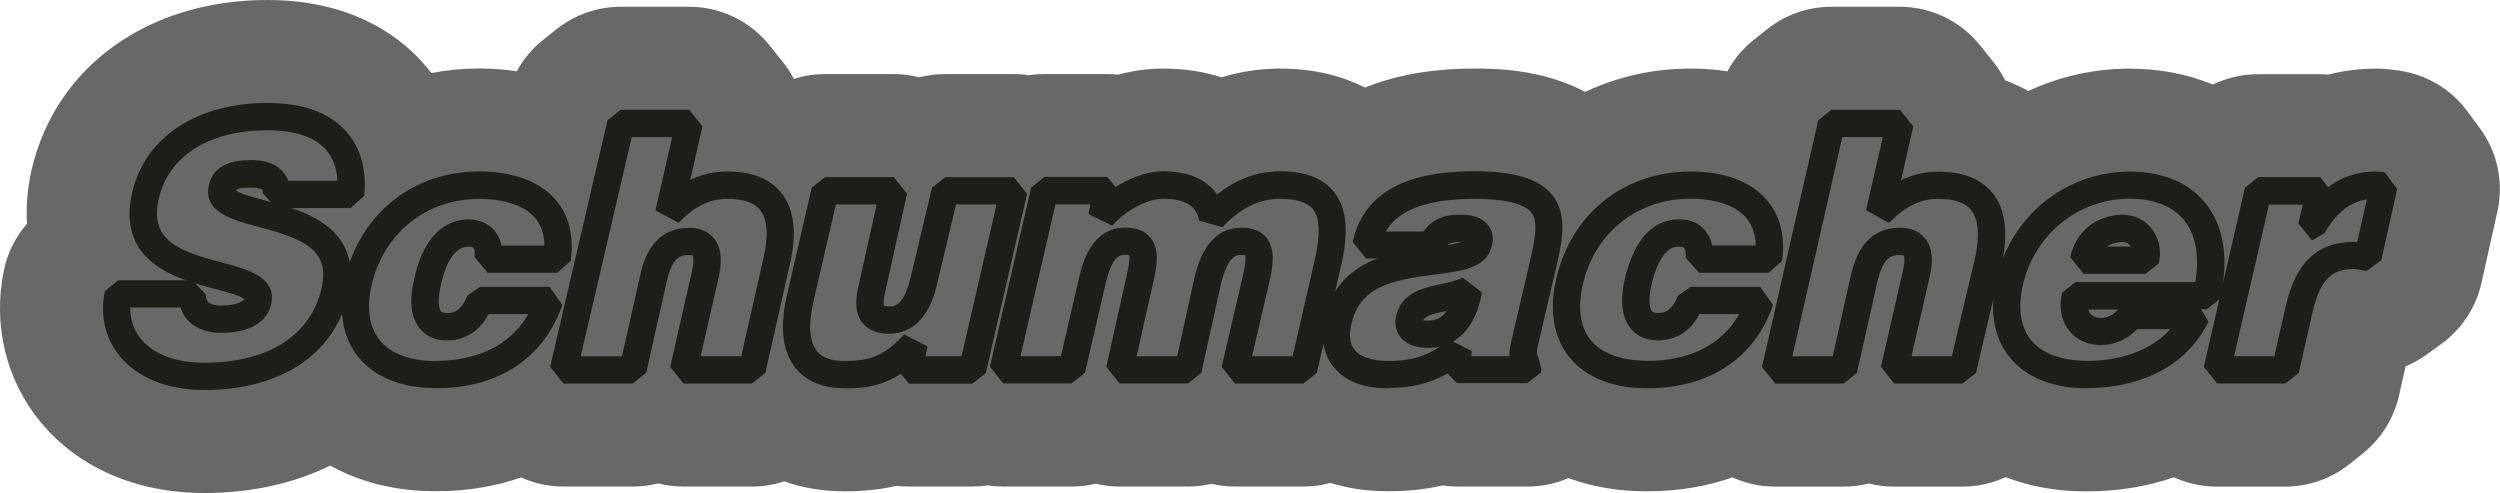
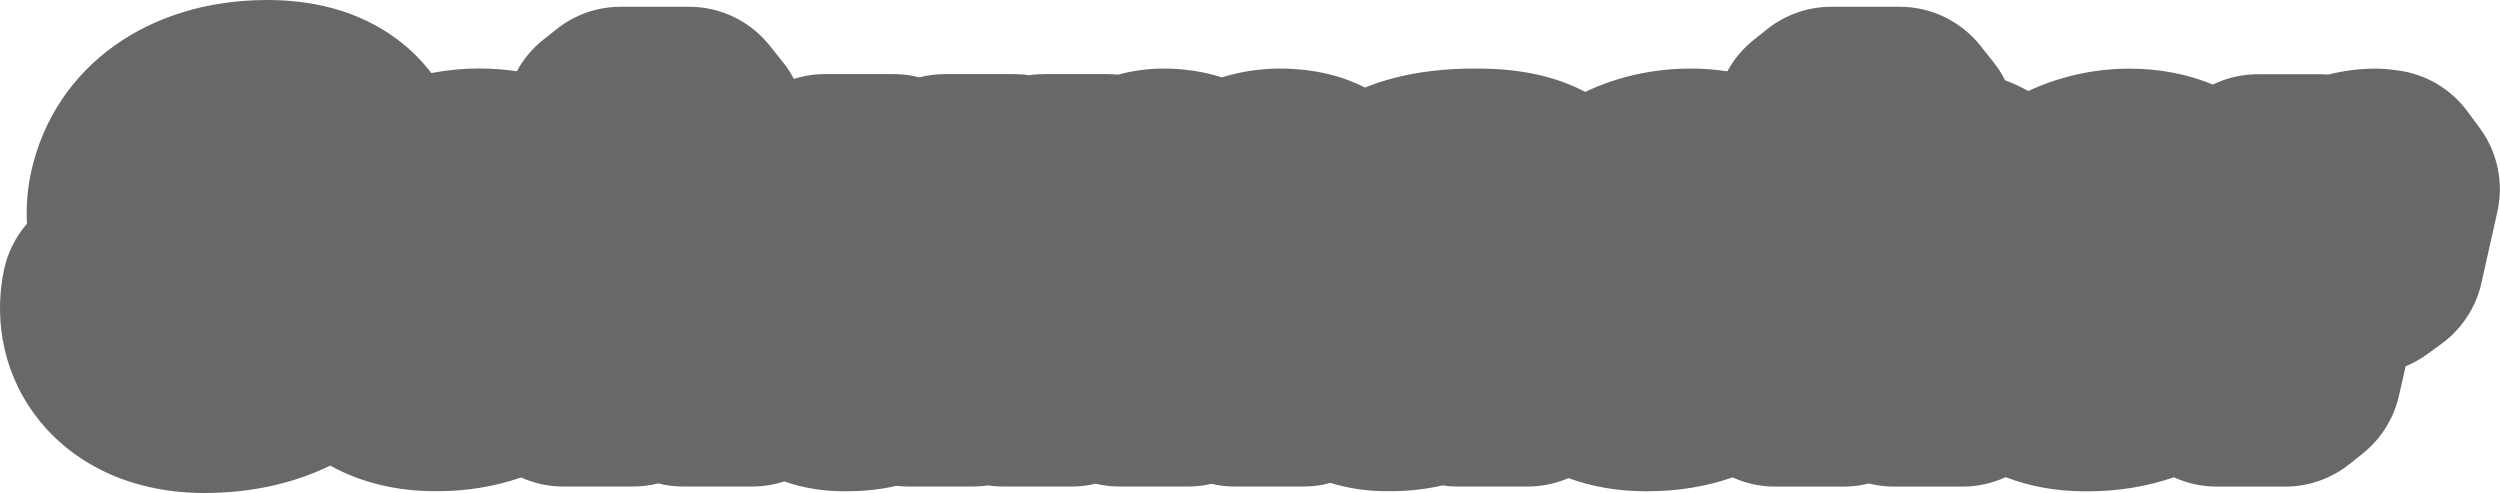
<svg xmlns="http://www.w3.org/2000/svg" id="Ebene_1" viewBox="0 0 343.86 67.81">
  <defs>
    <style>.cls-1{fill:#1d1d1b;}.cls-2{fill:#686868;}.cls-3{fill:none;}</style>
  </defs>
  <path class="cls-2" d="M28.11,67.81c-9.39,0-17.43-3.51-22.63-9.88C.81,52.21-1,44.65.53,37.21c.49-2.4,1.59-4.61,3.18-6.44-.15-2.54.1-5.07.64-7.44C7.66,9.14,20.36.02,36.72,0c11.26,0,17.81,4.63,21.32,8.5.45.5.88,1.02,1.29,1.55,2.11-.41,4.29-.63,6.52-.63,1.88,0,3.62.14,5.24.38.9-1.67,2.14-3.16,3.65-4.35l1.83-1.45c2.51-1.99,5.61-3.07,8.81-3.07h9.4c4.31,0,8.39,1.96,11.08,5.33l1.83,2.29c.58.72,1.08,1.49,1.5,2.3,1.37-.43,2.81-.66,4.27-.66h9.45c1.21,0,2.4.15,3.54.45,1.15-.3,2.34-.45,3.54-.45h9.42c.72,0,1.43.05,2.13.16.7-.11,1.41-.16,2.13-.16h8.65c.49,0,.98.03,1.46.08,2.06-.55,4.13-.84,6.19-.84,3.1,0,5.78.47,8.08,1.21,2.56-.79,5.22-1.2,7.93-1.21,4.91,0,8.76,1.08,11.77,2.61,3.94-1.59,8.85-2.6,14.97-2.61,2.69,0,9.28.01,15.32,3.21,4.36-2.07,9.25-3.2,14.46-3.21,1.75,0,3.45.13,5.09.38.9-1.66,2.12-3.13,3.62-4.32l1.83-1.46c2.51-2,5.63-3.1,8.84-3.1h9.42c4.31,0,8.39,1.97,11.08,5.34l1.83,2.3c.62.77,1.14,1.6,1.58,2.47,1.11.41,2.18.91,3.19,1.48,4.25-1.98,8.97-3.07,13.89-3.08,4.16,0,8.04.76,11.5,2.19,1.92-.93,4.03-1.42,6.19-1.42h8.51c.4,0,.79.02,1.19.05,2.04-.53,4.18-.81,6.36-.82.02,0,.33,0,.48,0,1.04.03,1.88.13,2.5.22,3.9.45,7.44,2.49,9.78,5.66l1.69,2.28c2.44,3.3,3.33,7.5,2.43,11.51l-2.19,9.8c-.75,3.37-2.71,6.35-5.5,8.38l-2.01,1.46c-.91.66-1.89,1.21-2.92,1.63l-.92,4.06c-.71,3.13-2.47,5.93-4.98,7.94l-1.83,1.46c-2.51,2-5.63,3.09-8.84,3.09h-9.41c-2.06,0-4.06-.45-5.89-1.28-3.66,1.26-7.66,1.93-11.88,1.93,0,0-.26,0-.32,0-3.94,0-7.62-.67-10.94-1.95-1.85.85-3.88,1.3-5.94,1.3h-9.41c-1.19,0-2.36-.15-3.48-.43-1.13.29-2.3.43-3.48.43h-9.4c-2.04,0-4.04-.44-5.85-1.27-3.59,1.25-7.52,1.91-11.67,1.91h-.27c-3.82,0-7.4-.62-10.64-1.81-1.76.76-3.67,1.16-5.62,1.16h-9.68c-.69,0-1.37-.05-2.04-.15-2.3.53-4.71.79-7.26.79h-.4c-2.71,0-5.31-.39-7.73-1.14-1.2.33-2.45.5-3.72.5h-9.43c-1.09,0-2.17-.13-3.22-.37-1.05.24-2.13.37-3.22.37h-9.42c-1.12,0-2.22-.13-3.29-.39-1.07.26-2.17.39-3.29.39h-9.41c-.72,0-1.43-.05-2.13-.16-.7.11-1.42.16-2.13.16h-8.75c-.56,0-1.12-.03-1.68-.1-2.16.5-4.44.75-6.88.75h-.35c-2.91,0-5.68-.46-8.21-1.36-1.42.47-2.92.71-4.44.71h-9.43c-1.19,0-2.36-.15-3.48-.43-1.13.29-2.3.43-3.48.43h-9.55c-2.03,0-4.01-.43-5.81-1.25-3.57,1.24-7.46,1.89-11.57,1.89h-.27c-5.37,0-10.28-1.22-14.42-3.52-5.01,2.45-10.88,3.77-17.33,3.77Z" />
  <path class="cls-3" d="M28.11,62.15c-7.66,0-14.13-2.77-18.24-7.79-3.59-4.4-4.97-10.23-3.79-16,.29-1.43.95-2.76,1.91-3.86.97-1.12,1.46-2.56,1.38-4.04-.11-1.93.06-3.9.51-5.86,2.72-11.64,13.01-18.9,26.85-18.91,9.17,0,14.38,3.62,17.12,6.64.34.38.67.77.98,1.18,1.08,1.42,2.76,2.23,4.51,2.23.36,0,.73-.03,1.09-.11,1.77-.35,3.6-.52,5.44-.53,1.51,0,3,.11,4.4.32.28.04.56.06.83.06,2.06,0,3.98-1.12,4.98-2.97.55-1.02,1.29-1.89,2.19-2.61l1.83-1.45c1.5-1.19,3.38-1.84,5.29-1.84h9.4c2.6,0,5.02,1.17,6.65,3.2l1.83,2.29c.34.43.64.89.9,1.38,1,1.92,2.96,3.05,5.03,3.05.57,0,1.14-.09,1.71-.26.83-.26,1.69-.4,2.56-.4h9.45c.72,0,1.43.09,2.12.27.46.12.94.18,1.42.18s.95-.06,1.42-.18c.69-.18,1.41-.27,2.12-.27h9.42c.43,0,.86.03,1.28.1.28.04.57.06.85.06s.57-.02.85-.06c.42-.06.85-.1,1.28-.1h8.65c.29,0,.59.02.88.04.2.02.39.03.59.03.49,0,.99-.06,1.47-.19,1.59-.43,3.19-.65,4.75-.65,2.26,0,4.4.32,6.32.94.56.18,1.15.27,1.74.27s1.13-.08,1.68-.25c2.03-.63,4.14-.95,6.27-.96,3.49,0,6.59.68,9.17,1.99.81.41,1.69.62,2.57.62.72,0,1.44-.14,2.13-.41,3.58-1.45,7.91-2.19,12.85-2.2,2.34,0,7.86,0,12.66,2.55.83.44,1.74.66,2.65.66.83,0,1.66-.18,2.43-.55,3.71-1.76,7.76-2.65,12.04-2.66,1.44,0,2.87.11,4.24.31.28.04.56.06.84.06,2.06,0,3.98-1.12,4.98-2.97.55-1.01,1.28-1.88,2.17-2.59l1.83-1.46c1.5-1.2,3.38-1.86,5.3-1.86h9.42c2.6,0,5.03,1.17,6.65,3.2l1.83,2.3c.37.46.68.96.95,1.48.64,1.28,1.75,2.27,3.09,2.77.83.31,1.63.68,2.38,1.1.86.48,1.82.73,2.78.73.82,0,1.64-.18,2.4-.53,3.61-1.68,7.48-2.54,11.5-2.55,3.37,0,6.51.6,9.32,1.76.7.29,1.43.43,2.17.43.85,0,1.7-.19,2.48-.57,1.15-.56,2.44-.85,3.72-.85h8.51c.24,0,.48.01.72.03.16.01.31.02.47.02.48,0,.96-.06,1.43-.18,1.59-.42,3.25-.63,4.95-.63h.28c.78.03,1.41.11,1.88.17.05,0,.1.01.15.02,2.33.27,4.47,1.5,5.87,3.4l1.68,2.28c1.47,1.98,2,4.5,1.46,6.91l-2.19,9.8c-.45,2.02-1.62,3.81-3.3,5.03l-2.01,1.46c-.54.39-1.13.73-1.76.98-1.7.7-2.96,2.19-3.36,3.98l-.92,4.06c-.43,1.87-1.49,3.57-2.99,4.76l-1.83,1.46c-1.5,1.2-3.38,1.86-5.3,1.86h-9.41c-1.23,0-2.42-.26-3.53-.77-.75-.34-1.55-.51-2.36-.51-.62,0-1.25.1-1.85.31-3.12,1.07-6.49,1.62-10.04,1.62h-.21c-3.31,0-6.31-.53-9.01-1.57-.66-.25-1.35-.38-2.04-.38-.81,0-1.62.17-2.38.52-1.12.52-2.32.78-3.56.78h-9.41c-.71,0-1.41-.09-2.09-.26-.46-.12-.93-.17-1.4-.17s-.94.06-1.4.17c-.68.17-1.38.26-2.09.26h-9.4c-1.22,0-2.4-.26-3.51-.76-.74-.34-1.54-.51-2.34-.51-.63,0-1.26.1-1.86.31-3.05,1.06-6.35,1.6-9.81,1.6h-.27c-3.12,0-6.04-.49-8.68-1.46-.63-.23-1.29-.35-1.96-.35-.77,0-1.53.16-2.25.46-1.07.46-2.21.7-3.37.7h-9.68c-.41,0-.82-.03-1.23-.09-.27-.04-.54-.06-.82-.06-.43,0-.86.05-1.28.15-1.89.44-3.85.65-5.98.65h-.39c-2.13,0-4.16-.3-6.06-.89-.55-.17-1.11-.25-1.68-.25-.5,0-1,.07-1.49.2-.73.2-1.48.3-2.23.3h-9.43c-.65,0-1.3-.08-1.93-.22-.42-.1-.85-.15-1.29-.15s-.86.05-1.29.15c-.63.15-1.28.22-1.93.22h-9.42c-.67,0-1.33-.08-1.97-.23-.43-.1-.88-.15-1.32-.15s-.88.05-1.32.16c-.64.15-1.31.23-1.97.23h-9.41c-.43,0-.86-.03-1.28-.1-.28-.04-.57-.06-.85-.06s-.57.02-.86.06c-.42.06-.85.1-1.28.1h-8.75c-.34,0-.67-.02-1-.06-.22-.03-.45-.04-.68-.04-.43,0-.86.05-1.28.15-1.72.4-3.6.6-5.6.6h-.33c-2.27,0-4.39-.35-6.33-1.04-.61-.22-1.25-.32-1.89-.32-.6,0-1.2.09-1.78.29-.86.28-1.75.43-2.66.43h-9.43c-.71,0-1.41-.09-2.09-.26-.46-.12-.93-.17-1.4-.17s-.94.06-1.39.17c-.68.17-1.38.26-2.09.26h-9.55c-1.21,0-2.38-.25-3.49-.75-.74-.33-1.53-.5-2.32-.5-.63,0-1.25.1-1.86.31-3.02,1.05-6.29,1.58-9.72,1.58h-.27c-4.39,0-8.31-.94-11.66-2.81-.86-.48-1.81-.71-2.76-.71-.85,0-1.7.19-2.49.58-4.32,2.12-9.32,3.19-14.83,3.19Z" />
-   <path class="cls-1" d="M28.11,53.64c-5.06,0-9.19-1.66-11.65-4.67-2-2.45-2.72-5.61-2.04-8.92l1.84-1.5h9.3c-4.51-1.62-9.07-4.67-7.38-12.09,1.77-7.58,8.88-12.29,18.57-12.3,4.86,0,8.5,1.3,10.81,3.85,2.01,2.22,2.89,5.3,2.54,8.91l-1.87,1.7h-8.13c3.55,1.22,7.26,3.25,8,7.47,2.72-7.67,9.48-12.5,17.79-12.51,4.68,0,8.32,1.35,10.51,3.88,1.87,2.16,2.57,4.99,2.09,8.44l-1.86,1.62h-9.54l-1.85-2.19c.12-.69.02-1.03-.05-1.13-.09-.13-.18-.27-.75-.28-2.18.02-3.27,2.86-3.79,5.24-.5,2.08-.31,3.26,0,3.65.05.07.23.26.85.25.54,0,1.81.03,2.8-2.43l1.74-1.18h9.54l1.77,2.49c-2.52,7.29-8.79,11.45-17.22,11.45h-.27c-4.59,0-8.35-1.52-10.58-4.29-1.01-1.25-2.03-3.18-2.24-5.93-2.75,6.61-9.62,10.47-18.92,10.47ZM17.92,42.31c-.03,1.61.46,3.08,1.45,4.29,1.73,2.12,4.83,3.29,8.74,3.29,8.76,0,14.64-3.73,16.12-10.25,1.24-5.35-2.61-6.81-8.63-8.42-3.63-.97-7.74-2.07-6.86-5.81.28-1.27,1.38-3.43,5.66-3.38,1.34-.05,2.57.21,3.54.76l.18.12c.73.53,1.25,1.19,1.54,1.96h6.75c-.09-1.78-.63-3.23-1.63-4.33-1.57-1.73-4.28-2.62-8.03-2.62-7.96,0-13.54,3.52-14.91,9.38-1.3,5.73,2.59,7.2,8.67,8.8,3.42.89,7.67,2.01,6.78,5.78-.51,2.43-3.15,3.96-6.87,3.89-1.33.05-2.81-.36-3.89-1.09l-.14-.1c-.74-.61-1.27-1.39-1.57-2.28h-6.9ZM59.96,49.64c3.54-.01,9.49-.86,12.71-6.44h-5.45c-1.73,3.17-4.29,3.65-5.73,3.61-1.97.06-3.16-.89-3.78-1.66-1.21-1.52-1.46-3.81-.73-6.83,1.53-7.05,5.35-8.14,7.49-8.15,2.13.06,3.23,1.04,3.78,1.87.36.48.6,1.07.72,1.74h5.91c-.02-1.57-.46-2.86-1.31-3.84-1.44-1.66-4.17-2.58-7.67-2.58-7.28.01-13.09,4.66-14.79,11.85-.71,3.16-.33,5.78,1.1,7.56,1.51,1.88,4.29,2.91,7.76,2.89ZM28.71,41.63c.43.26,1.09.42,1.67.4,2.06-.01,3.07-.55,3.22-.91-.57-.47-2.65-1.02-4.05-1.39-.83-.22-1.75-.46-2.7-.75l1.46,1.52c-.02.63.2.94.4,1.13ZM32.43,26.17c.6.49,2.7,1.05,4.13,1.43.22.06.46.12.69.19l-1.09-1.19c.03-.35-.03-.45-.16-.56-.36-.17-.91-.26-1.5-.23h-.12c-.99-.02-1.76.14-1.95.38ZM191.13,53.4c-.13,0-.27,0-.4,0-3.2,0-5.81-1.04-7.33-2.95-.57-.71-1.15-1.75-1.36-3.17l-.92,4.01-1.83,1.46h-9.43l-1.83-2.3,2.95-12.65c.4-1.77.35-2.45.3-2.69-.09-.02-.26-.05-.53-.05-.88,0-1.89.31-2.82,4.02l-2.69,12.19-1.83,1.47h-9.42l-1.83-2.29,2.83-12.65c.41-1.78.38-2.46.33-2.7-.1-.02-.27-.05-.56-.05-.62,0-1.77,0-2.69,3.98l-2.84,12.25-1.83,1.45h-9.41l-1.83-2.3,5.67-24.64,1.83-1.46h8.65l1.13,1.4c1.87-1.2,4.19-2.16,6.58-2.17,4.06.01,6.23,1.52,7.4,3.19,2.62-2.11,5.5-3.18,8.6-3.19,3.52,0,5.96.94,7.48,2.86,1.75,2.22,2.05,5.48.93,10.27l-.78,3.39c1.43-2.29,3.53-3.66,5.79-4.52h-1.56l-1.83-2.29c1.47-6.52,6.93-9.7,16.67-9.72,5.58,0,9,1.05,10.78,3.27,2,2.51,1.49,5.78.72,9.19l-2.71,11.62q-.26,1.08.05,1.4l.46,1.76-.13.5-1.82,1.41h-9.68l-1.28-1.33c-2.42,1.37-4.95,1.98-8.02,1.98ZM190.86,49.64c2.47.03,4.7-.32,7.2-1.96-.52.12-1.06.16-1.62.17-.06,0-.11,0-.16,0-1.99,0-3.06-.77-3.6-1.42-.66-.8-.9-1.83-.66-2.92.76-3.26,3.63-3.88,5.94-4.38,1.09-.23,2.22-.48,3.23-.94l2.64,2.01c-.53,3.24-1.94,5.59-3.97,6.78l2.56,1.29-.03.73h5.22c-.05-.77.12-1.49.29-2.18l2.7-11.6c.67-2.97.88-4.92,0-6.01-.68-.85-2.59-1.86-7.85-1.86-7.71.01-10.8,2.18-12.15,4.5h5.19c.79-1.19,2.24-2.37,5-2.32,1.02-.03,2.83.12,3.86,1.4.63.78.83,1.8.55,2.87-.67,3.07-4.18,3.51-7.9,3.97-5.95.74-10.25,1.67-11.43,6.82-.36,1.53-.21,2.71.44,3.52.8,1,2.47,1.52,4.54,1.54ZM172.22,49h5.57l3.02-13.12c.82-3.5.74-5.88-.22-7.1-.75-.95-2.28-1.43-4.54-1.44-2.88.01-5.47,1.29-7.9,3.91l-3.22-.91c-.28-1.39-1.08-2.99-4.89-3-2.76.01-5.78,2.17-7.05,3.7l-3.28-1.59.29-1.34h-4.83l-4.81,20.88h5.56l2.5-10.79c.39-1.7,1.59-6.89,6.35-6.89.59,0,2.37,0,3.5,1.42,1.13,1.42.97,3.4.39,5.92l-2.32,10.35h5.57l2.37-10.77c.48-1.93,1.73-6.91,6.47-6.91,1.55,0,2.72.47,3.46,1.4,1.2,1.5.91,3.73.42,5.92l-2.42,10.36ZM195.77,44.06c.14.03.33.05.62.04h.07c1.2,0,1.96-.53,2.53-1.34-.08.02-.16.04-.25.05-2.09.45-2.73.69-2.98,1.25ZM171.38,35.14h0ZM200.59,33.28c-.8,0-1.24.19-1.51.45.76-.12,1.48-.28,1.95-.45-.02-.01-.1,0-.15,0h-.13c-.06,0-.11,0-.17,0ZM116.44,53.4c-.12,0-.23,0-.35,0-3.64,0-5.63-1.49-6.65-2.75-1.79-2.22-2.21-5.53-1.25-9.85l3.46-14.98,1.83-1.46h9.45l1.83,2.29-2.96,13.29c-.38,1.51-.25,2.03-.22,2.13.02-.02.24.07.76.08.71-.02,2.04-.05,3.03-4.47l2.82-11.87,1.83-1.44h9.42l1.83,2.3-5.68,24.64-1.83,1.46h-8.75l-1.1-1.36c-2.15,1.42-4.44,2.01-7.45,2.01ZM116.2,49.64c3.18.03,5.31-.52,8.16-3.65l3.22,1.65-.28,1.36h4.95l4.82-20.88h-5.58l-2.47,10.4c-.44,1.97-1.62,7.28-6.7,7.39-.71-.02-2.6-.06-3.74-1.57-1.18-1.56-.82-3.75-.44-5.26l2.44-10.96h-5.61l-3.12,13.51c-.69,3.09-.51,5.39.51,6.66.74.92,2,1.37,3.84,1.36ZM287.14,53.4c-.09,0-.18,0-.27,0-4.53,0-8.25-1.52-10.47-4.28-1.24-1.54-2.49-4.08-2.24-7.93l-2.38,10.11-1.83,1.45h-9.41l-1.83-2.3,2.98-13.02c.44-1.77.17-2.26.15-2.29,0,0-.1-.07-.52-.07-1.23,0-2.23.27-3.09,3.63l-2.82,12.59-1.83,1.47h-9.4l-1.83-2.29,7.73-33.91,1.83-1.46h9.42l1.83,2.3-1.69,7.4c1.62-.8,3.31-1.18,5.16-1.19,3.38,0,5.89,1,7.45,2.96,1.65,2.06,2.12,5.07,1.41,8.95,2.84-7.13,9.65-11.9,17.44-11.92,4.6,0,8.23,1.55,10.52,4.47,2.15,2.74,2.94,6.58,2.29,10.95l3.04-13.2,1.83-1.46h8.51l1.1,1.39c1.87-1.44,4.03-2.15,6.5-2.16.38.01.68.05.97.09.12.02.23.03.34.04l1.69,2.28-2.19,9.8-2.01,1.46c-.32-.03-.63-.09-.95-.15-.3-.06-.58-.11-.79-.11-2.66,0-4.53.96-5.66,5.77l-1.93,8.51-1.83,1.46h-9.41l-1.83-2.3,2.13-9.25-1.74,1.36h-.77l1.04,1.68c-4.09,8.22-12.85,9.15-16.6,9.15ZM286.98,49.64c2.49.02,7.95-.43,11.55-4.36h-4.59c-1.31,1.4-3.1,2.18-5.04,2.18-1.74,0-3.31-.72-4.31-1.99-1.09-1.37-1.43-3.22-.97-5.21l1.83-1.46h16.5c.59-3.49.08-6.45-1.48-8.44-1.55-1.98-4.16-3.02-7.56-3.03-7.02.01-13.06,4.88-14.67,11.84-.72,3.17-.34,5.79,1.09,7.58,1.5,1.87,4.25,2.87,7.65,2.88ZM307.27,49h5.55l1.61-7.06c1.4-5.92,4.36-8.67,9.32-8.67.16,0,.32,0,.47.02l1.31-5.85c-2.34.35-4.18,1.82-5.82,4.65l-1.62.94h-.13l-1.83-2.3.6-2.59h-4.65l-4.8,20.88ZM262.89,49h5.57l3.16-13.38c.7-3.11.53-5.44-.49-6.72-.82-1.03-2.34-1.55-4.51-1.55-2.5.01-4.47.97-6.8,3.31l-3.16-1.74,2.31-10.07h-5.57l-6.87,30.15h5.55l2.51-11.18c.51-1.98,1.67-6.5,6.75-6.5,1.9,0,2.94.82,3.48,1.51.97,1.24,1.15,3.04.54,5.48l-2.45,10.69ZM287.24,42.57c.06.22.15.42.28.58.29.37.78.57,1.37.57.7,0,1.66-.21,2.43-1.15h-4.09ZM226.63,53.4c-.09,0-.18,0-.27,0-4.56,0-8.3-1.52-10.52-4.29-1.51-1.89-3.05-5.29-1.79-10.77,2.05-8.94,9.3-14.73,18.48-14.75,4.62,0,8.23,1.34,10.43,3.86,1.89,2.15,2.61,4.99,2.16,8.44l-1.86,1.63h-9.55l-1.87-2.08c.08-.73-.02-1.07-.09-1.15l-.2-.28s-.14-.08-.61-.09c-.58,0-2.54.02-3.81,5.28-.45,2.05-.25,3.24.07,3.62.05.06.22.23.8.24.51,0,1.9.03,2.78-2.38l1.76-1.23h9.55l1.78,2.48c-2.46,7.29-8.74,11.47-17.23,11.47ZM226.48,49.64h.13c3.59,0,9.48-.92,12.61-6.44h-5.46c-1.23,2.32-3.23,3.61-5.64,3.61h-.22c-1.88,0-3-.88-3.61-1.62-1.22-1.49-1.49-3.79-.81-6.84,1.31-5.42,3.83-8.16,7.5-8.19,2.16.05,3.22,1,3.75,1.84.38.5.64,1.09.78,1.76h5.98c-.04-1.57-.49-2.86-1.36-3.85-1.45-1.66-4.15-2.57-7.61-2.58-7.35.01-13.17,4.66-14.82,11.83-.73,3.18-.36,5.8,1.06,7.58,1.5,1.87,4.23,2.86,7.7,2.88ZM103.44,52.75h-9.43l-1.83-2.29,2.97-13.02c.4-1.75.14-2.27.12-2.31h0s-.15-.06-.47-.06c-1.23,0-2.31.27-3.08,3.58l-2.84,12.63-1.83,1.47h-9.55l-1.83-2.3,7.89-33.91,1.83-1.45h9.4l1.83,2.29-1.68,7.37c1.6-.78,3.27-1.16,5.12-1.16,3.39,0,5.89,1.01,7.44,2.98,1.77,2.24,2.14,5.58,1.12,9.9l-3.35,14.81-1.83,1.46ZM96.37,49h5.58l3.03-13.37c.74-3.13.6-5.45-.41-6.73-.81-1.03-2.32-1.55-4.49-1.55-2.49.01-4.52,1-6.75,3.3l-3.18-1.72,2.3-10.07h-5.56l-7.02,30.15h5.68l2.51-11.18c.37-1.62,1.5-6.5,6.74-6.5,1.85,0,2.87.8,3.41,1.46,1.29,1.62.97,3.9.61,5.48l-2.45,10.73ZM295.1,37.66h-8.52l-1.83-2.28c.77-3.54,3.54-5.78,7.23-5.86,1.66.04,3.09.77,4.03,2.01.99,1.3,1.32,3.02.91,4.7l-1.82,1.43ZM289.83,33.91h3.27s-.04-.07-.07-.1c-.18-.23-.51-.51-1.06-.53-.85.02-1.57.23-2.14.62Z" />
</svg>